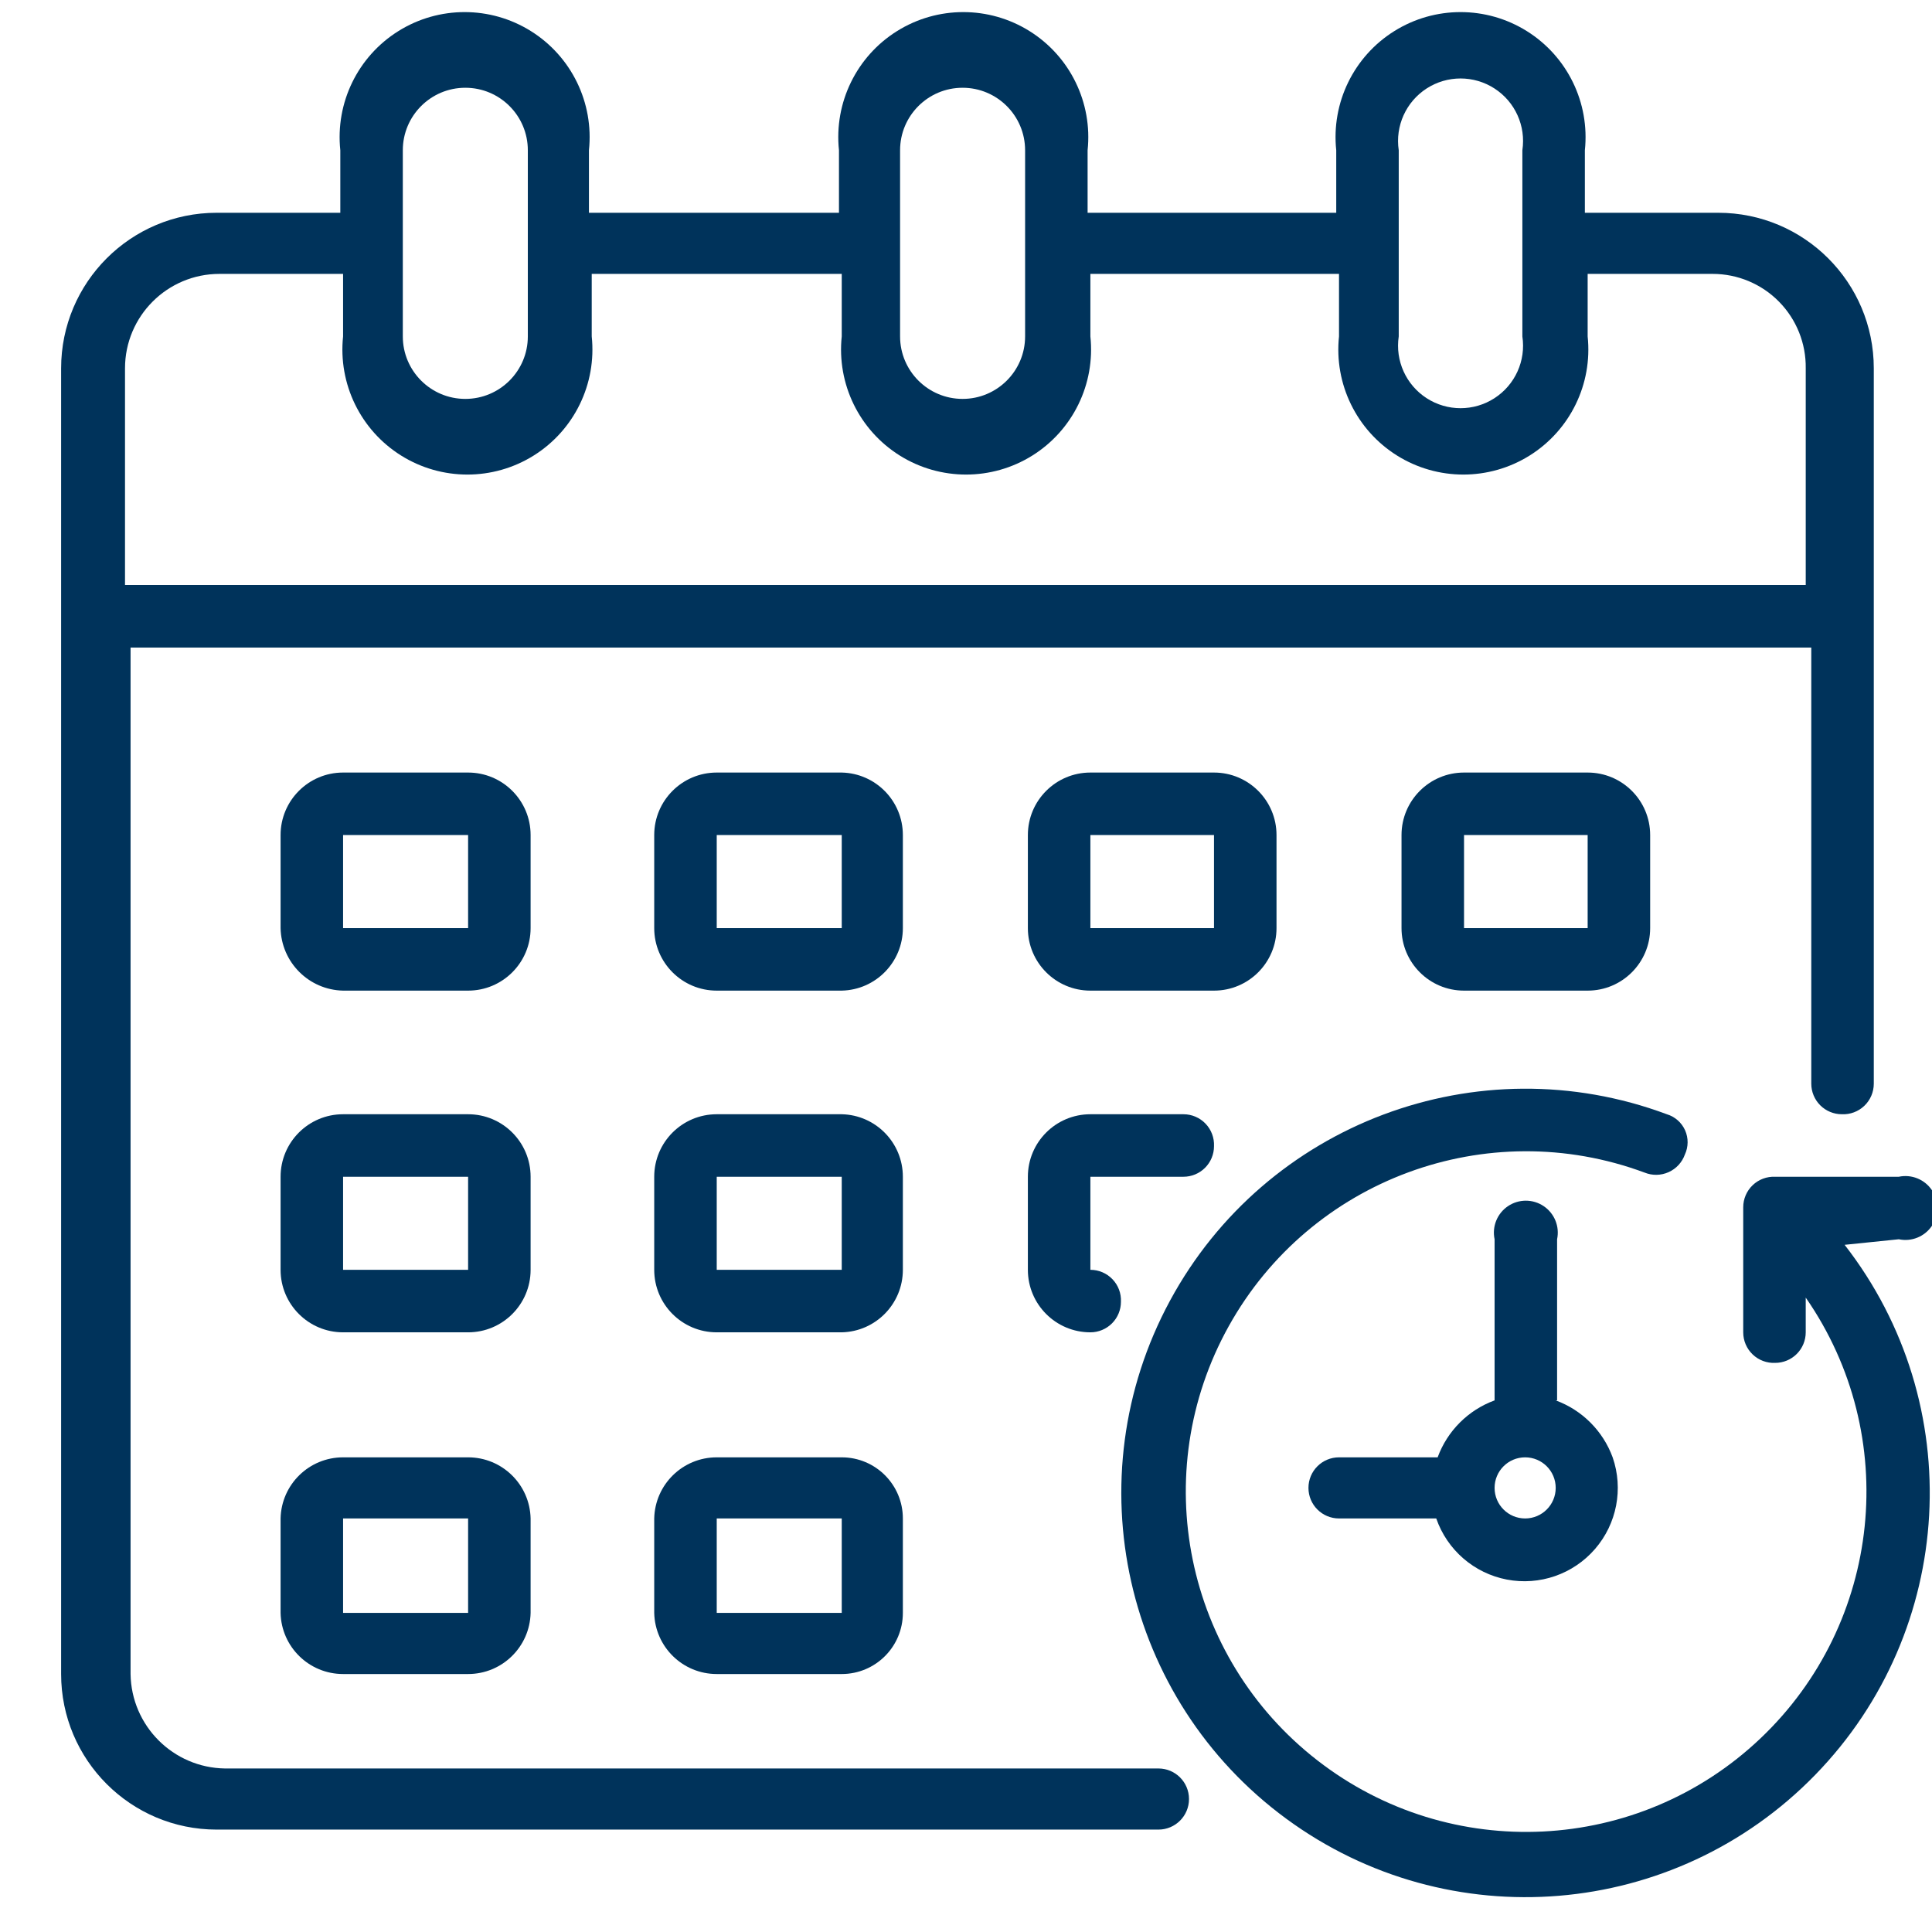
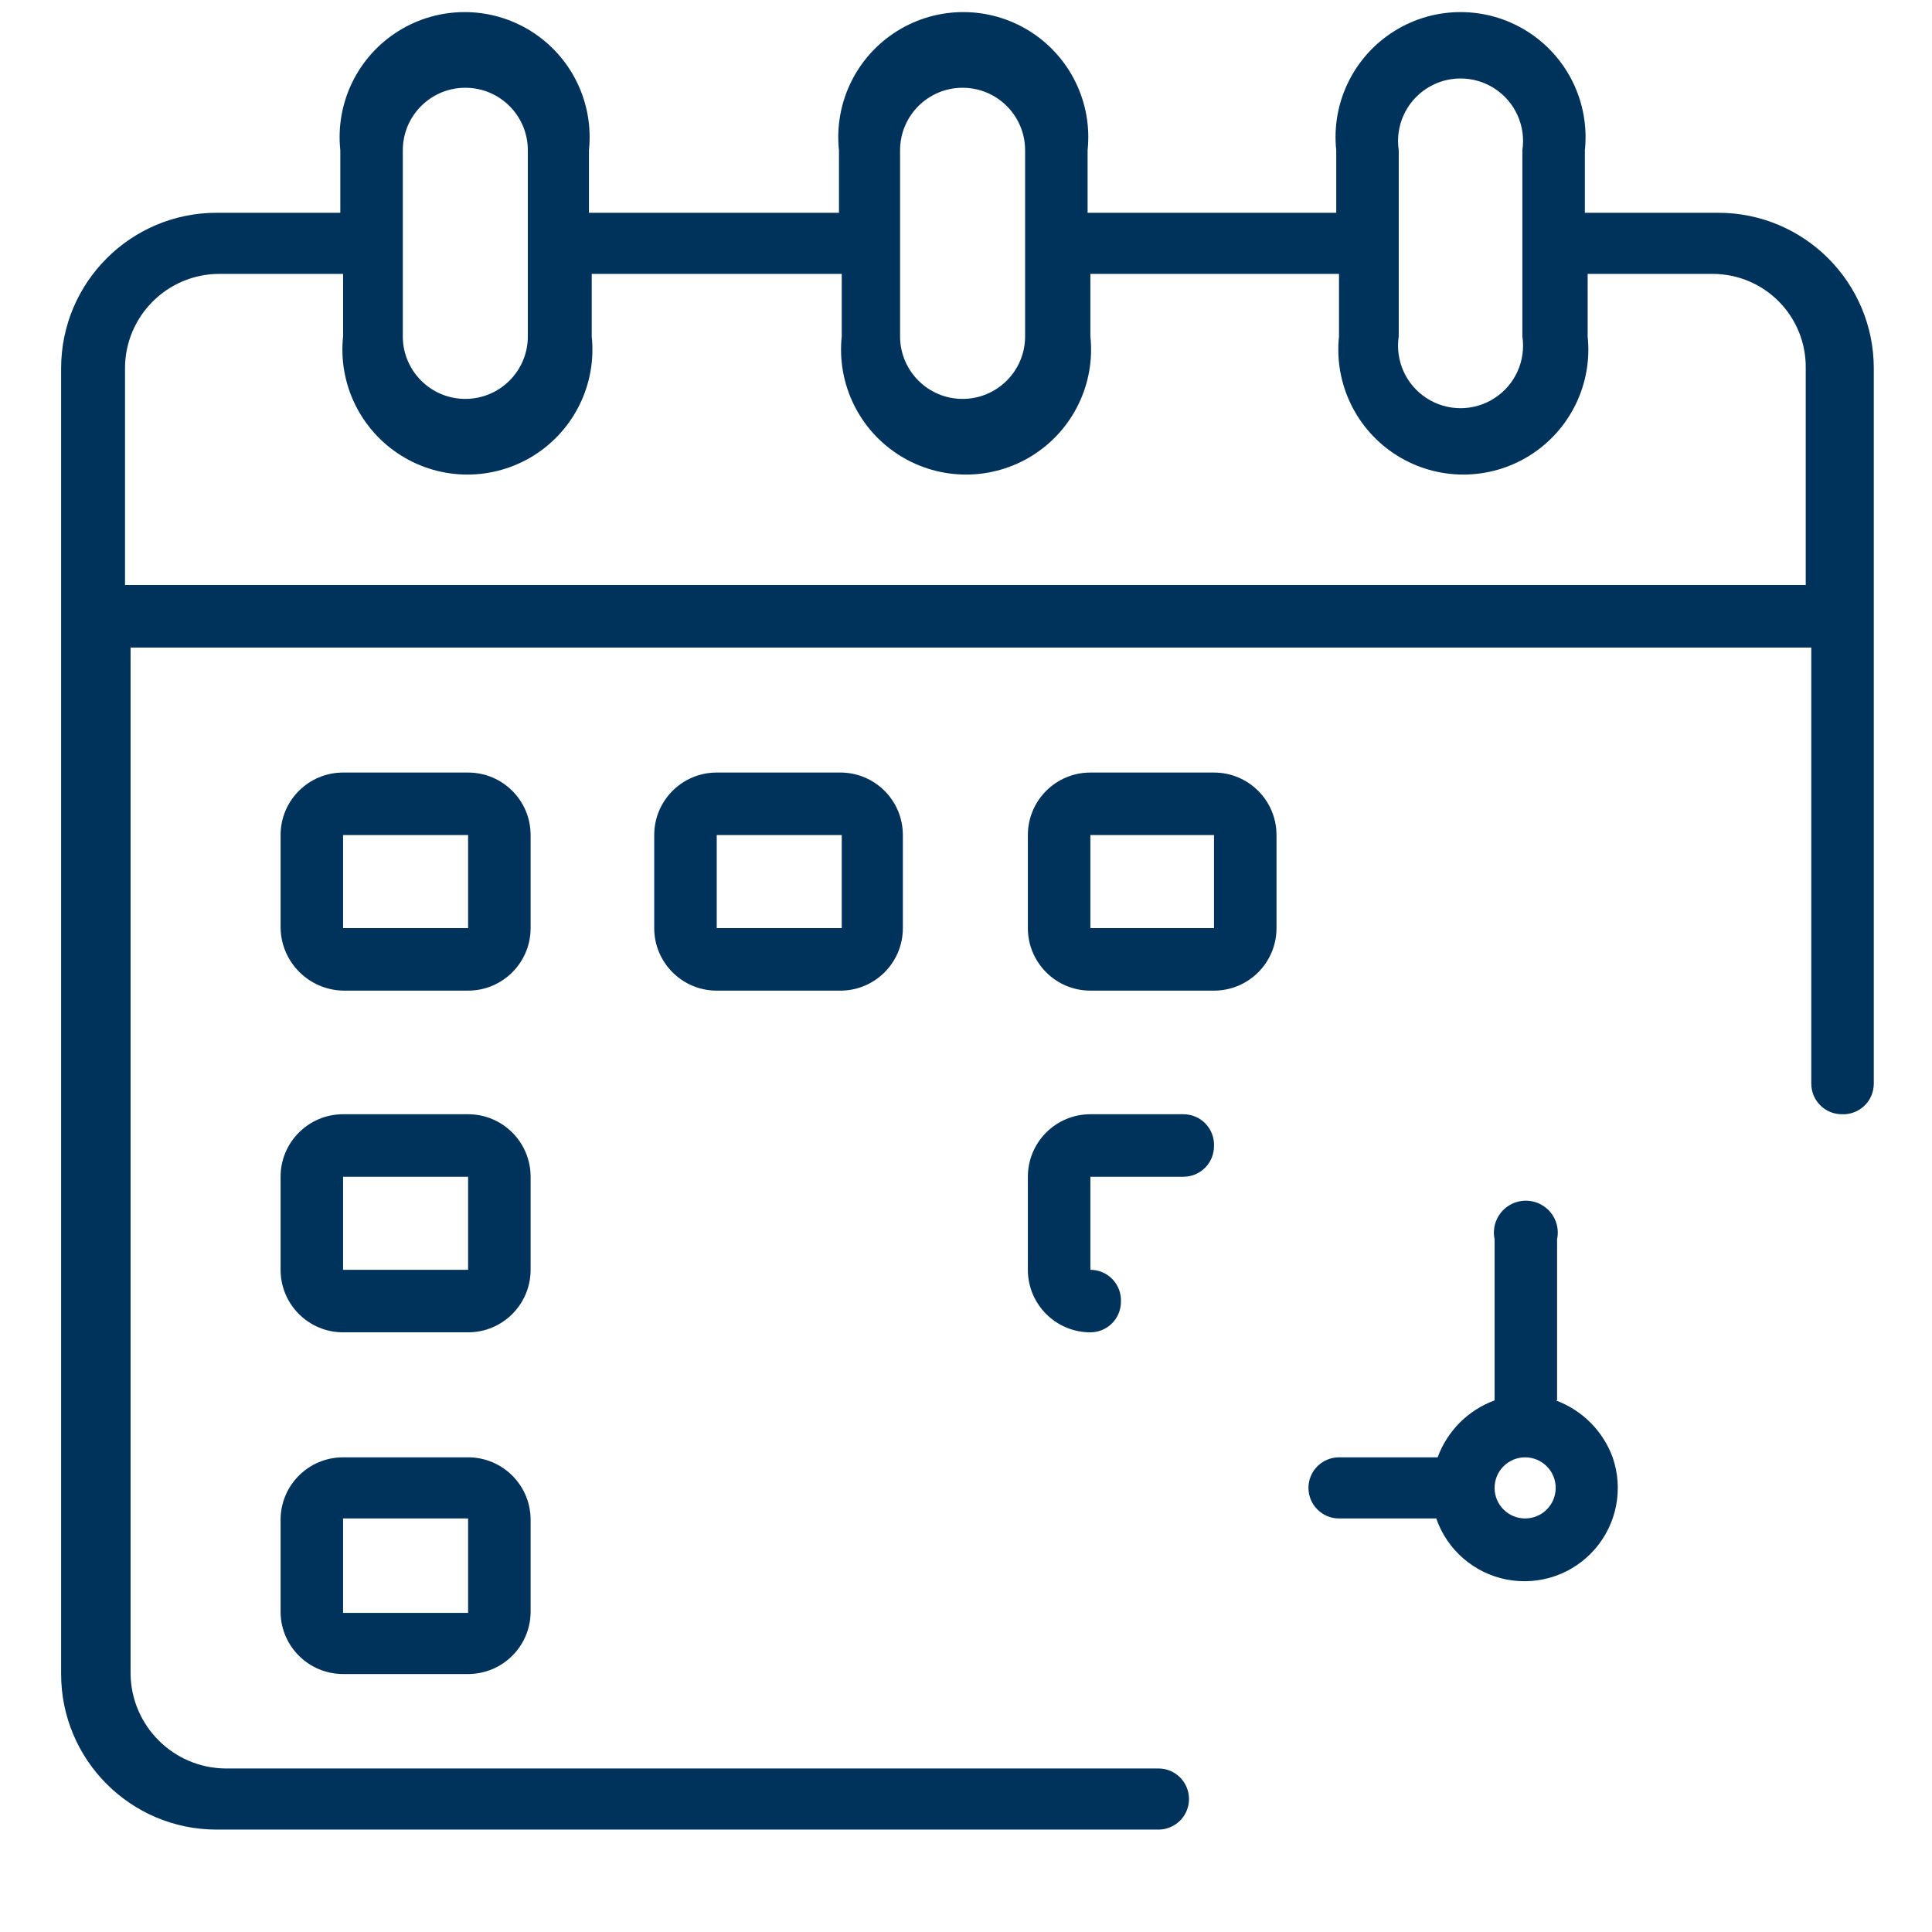
<svg xmlns="http://www.w3.org/2000/svg" width="200px" height="200px" viewBox="0 0 200 200" version="1.1">
  <title>i2020_calendar</title>
  <desc>Created with Sketch.</desc>
  <g id="i2020_calendar" stroke="none" stroke-width="1" fill="none" fill-rule="evenodd">
    <g id="fiches16" transform="translate(6, 1)" fill="#00335B" fill-rule="nonzero">
      <path d="M6.941,59.562 L6.941,37.131 C6.941,31.731 11.319,27.353 16.719,27.353 L29.516,27.353 L29.516,33.824 C28.995,38.746 31.328,43.535 35.525,46.159 C39.722,48.783 45.049,48.783 49.246,46.159 C53.443,43.535 55.776,38.746 55.255,33.824 L55.255,27.353 L81.137,27.353 L81.137,33.824 C80.616,38.746 82.949,43.535 87.146,46.159 C91.343,48.783 96.67,48.783 100.867,46.159 C105.064,43.535 107.397,38.746 106.876,33.824 L106.876,27.353 L132.614,27.353 L132.614,33.824 C132.093,38.746 134.426,43.535 138.623,46.159 C142.82,48.783 148.147,48.783 152.344,46.159 C156.541,43.535 158.874,38.746 158.353,33.824 L158.353,27.353 L171.294,27.353 C173.874,27.353 176.347,28.387 178.158,30.225 C179.969,32.063 180.967,34.551 180.929,37.131 L180.929,59.562 L6.941,59.562 Z M35.699,14.556 C35.699,10.982 38.596,8.085 42.17,8.085 C45.744,8.085 48.641,10.982 48.641,14.556 L48.641,33.824 C48.641,37.397 45.744,40.294 42.17,40.294 C38.596,40.294 35.699,37.397 35.699,33.824 L35.699,14.556 Z M87.176,14.556 C87.176,10.982 90.073,8.085 93.647,8.085 C97.221,8.085 100.118,10.982 100.118,14.556 L100.118,33.824 C100.118,37.397 97.221,40.294 93.647,40.294 C90.073,40.294 87.176,37.397 87.176,33.824 L87.176,14.556 Z M138.797,14.556 C138.419,12.041 139.55,9.537 141.686,8.158 C143.823,6.778 146.569,6.778 148.706,8.158 C150.843,9.537 151.973,12.041 151.595,14.556 L151.595,33.824 C151.973,36.339 150.843,38.842 148.706,40.221 C146.569,41.601 143.823,41.601 141.686,40.221 C139.55,38.842 138.419,36.339 138.797,33.824 L138.797,14.556 Z M171.007,21.026 L158.065,21.026 L158.065,14.556 C158.586,9.633 156.254,4.844 152.057,2.22 C147.859,-0.404 142.533,-0.404 138.336,2.22 C134.138,4.844 131.806,9.633 132.327,14.556 L132.327,21.026 L106.588,21.026 L106.588,14.556 C107.109,9.633 104.777,4.844 100.579,2.22 C96.382,-0.404 91.056,-0.404 86.858,2.22 C82.661,4.844 80.329,9.633 80.85,14.556 L80.85,21.026 L54.967,21.026 L54.967,14.556 C55.488,9.633 53.156,4.844 48.959,2.22 C44.761,-0.404 39.435,-0.404 35.238,2.22 C31.04,4.844 28.708,9.633 29.229,14.556 L29.229,21.026 L16.431,21.026 C7.537,21.026 0.327,28.236 0.327,37.131 L0.327,172.294 C0.327,181.188 7.537,188.399 16.431,188.399 L113.922,188.399 C115.669,188.399 117.085,186.982 117.085,185.235 C117.085,183.488 115.669,182.072 113.922,182.072 L17.294,182.072 C11.926,181.995 7.594,177.662 7.516,172.294 L7.516,66.033 L181.503,66.033 L181.503,111.183 C181.503,112.022 181.837,112.827 182.43,113.42 C183.023,114.013 183.828,114.346 184.667,114.346 C185.53,114.386 186.372,114.07 186.997,113.472 C187.622,112.875 187.974,112.048 187.974,111.183 L187.974,37.131 C187.974,28.236 180.764,21.026 171.869,21.026" id="Shape" />
-       <path d="M190.562,127.288 C191.881,127.567 193.237,127.019 193.99,125.901 C194.743,124.784 194.743,123.321 193.99,122.203 C193.237,121.086 191.881,120.538 190.562,120.817 L177.765,120.817 C176.901,120.778 176.059,121.094 175.434,121.691 C174.81,122.289 174.457,123.116 174.458,123.98 L174.458,136.922 C174.457,137.786 174.81,138.613 175.434,139.211 C176.059,139.808 176.901,140.124 177.765,140.085 C178.604,140.085 179.408,139.752 180.002,139.158 C180.595,138.565 180.928,137.761 180.928,136.922 L180.928,133.327 C190.845,147.618 188.847,167.007 176.224,178.975 C163.602,190.944 144.133,191.908 130.39,181.245 C116.647,170.582 112.743,151.485 121.2,136.284 C129.657,121.084 147.942,114.331 164.248,120.386 C165.048,120.71 165.945,120.694 166.732,120.341 C167.52,119.988 168.129,119.329 168.418,118.516 C168.789,117.721 168.796,116.804 168.438,116.004 C168.079,115.203 167.389,114.598 166.549,114.346 C146.984,107.048 125.032,115.291 115.108,133.665 C105.184,152.038 110.326,174.916 127.157,187.276 C143.988,199.637 167.356,197.696 181.917,182.727 C196.478,167.759 197.774,144.347 184.954,127.863 L190.562,127.288 Z" id="Path" />
      <path d="M151.882,156.19 C150.135,156.19 148.719,154.773 148.719,153.026 C148.719,151.279 150.135,149.863 151.882,149.863 C153.629,149.863 155.046,151.279 155.046,153.026 C155.046,154.773 153.629,156.19 151.882,156.19 M155.19,143.967 L155.19,127.288 C155.469,125.969 154.921,124.613 153.803,123.86 C152.686,123.106 151.223,123.106 150.105,123.86 C148.988,124.613 148.439,125.969 148.719,127.288 L148.719,143.967 C145.983,144.971 143.828,147.127 142.824,149.863 L132.614,149.863 C130.867,149.863 129.451,151.279 129.451,153.026 C129.451,154.773 130.867,156.19 132.614,156.19 L142.68,156.19 C143.81,159.452 146.595,161.863 149.985,162.515 C153.375,163.168 156.855,161.962 159.115,159.352 C161.375,156.742 162.071,153.125 160.941,149.863 C159.937,147.127 157.781,144.971 155.046,143.967" id="Shape" />
      <path d="M68.196,95.078 L81.137,95.078 L81.137,85.444 L68.196,85.444 L68.196,95.078 Z M81.137,101.549 L68.196,101.549 C64.622,101.549 61.725,98.652 61.725,95.078 L61.725,85.444 C61.725,81.871 64.622,78.974 68.196,78.974 L81.137,78.974 C84.655,79.052 87.465,81.926 87.464,85.444 L87.464,95.078 C87.465,98.597 84.655,101.471 81.137,101.549" id="Shape" />
      <path d="M106.876,95.078 L119.673,95.078 L119.673,85.444 L106.876,85.444 L106.876,95.078 Z M119.673,101.549 L106.876,101.549 C103.302,101.549 100.405,98.652 100.405,95.078 L100.405,85.444 C100.405,81.871 103.302,78.974 106.876,78.974 L119.673,78.974 C123.247,78.974 126.144,81.871 126.144,85.444 L126.144,95.078 C126.144,98.652 123.247,101.549 119.673,101.549" id="Shape" />
      <path d="M29.516,95.078 L42.458,95.078 L42.458,85.444 L29.516,85.444 L29.516,95.078 Z M42.458,101.549 L29.516,101.549 C25.975,101.473 23.122,98.62 23.046,95.078 L23.046,85.444 C23.046,81.871 25.943,78.974 29.516,78.974 L42.458,78.974 C46.031,78.974 48.928,81.871 48.928,85.444 L48.928,95.078 C48.928,98.652 46.031,101.549 42.458,101.549" id="Shape" />
-       <path d="M145.556,95.078 L158.353,95.078 L158.353,85.444 L145.556,85.444 L145.556,95.078 Z M158.353,101.549 L145.556,101.549 C141.982,101.549 139.085,98.652 139.085,95.078 L139.085,85.444 C139.085,81.871 141.982,78.974 145.556,78.974 L158.353,78.974 C161.927,78.974 164.824,81.871 164.824,85.444 L164.824,95.078 C164.824,98.652 161.927,101.549 158.353,101.549" id="Shape" />
-       <path d="M68.196,130.451 L81.137,130.451 L81.137,120.817 L68.196,120.817 L68.196,130.451 Z M81.137,136.922 L68.196,136.922 C64.622,136.922 61.725,134.025 61.725,130.451 L61.725,120.817 C61.725,117.243 64.622,114.346 68.196,114.346 L81.137,114.346 C84.655,114.425 87.465,117.299 87.464,120.817 L87.464,130.451 C87.465,133.969 84.655,136.843 81.137,136.922" id="Shape" />
      <path d="M106.876,136.922 C103.302,136.922 100.405,134.025 100.405,130.451 L100.405,120.817 C100.405,117.243 103.302,114.346 106.876,114.346 L116.51,114.346 C117.374,114.346 118.202,114.698 118.799,115.323 C119.397,115.948 119.712,116.79 119.673,117.654 C119.673,118.493 119.34,119.297 118.747,119.89 C118.153,120.484 117.349,120.817 116.51,120.817 L106.876,120.817 L106.876,130.451 C107.74,130.45 108.568,130.803 109.165,131.428 C109.763,132.052 110.079,132.895 110.039,133.758 C110.039,134.597 109.706,135.402 109.113,135.995 C108.519,136.588 107.715,136.922 106.876,136.922" id="Path" />
      <path d="M29.516,130.451 L42.458,130.451 L42.458,120.817 L29.516,120.817 L29.516,130.451 Z M42.458,136.922 L29.516,136.922 C25.943,136.922 23.046,134.025 23.046,130.451 L23.046,120.817 C23.046,117.243 25.943,114.346 29.516,114.346 L42.458,114.346 C46.031,114.346 48.928,117.243 48.928,120.817 L48.928,130.451 C48.928,134.025 46.031,136.922 42.458,136.922" id="Shape" />
-       <path d="M68.196,165.967 L81.137,165.967 L81.137,156.19 L68.196,156.19 L68.196,165.967 Z M81.137,172.294 L68.196,172.294 C64.678,172.295 61.804,169.485 61.725,165.967 L61.725,156.19 C61.804,152.672 64.678,149.862 68.196,149.863 L81.137,149.863 C84.631,149.863 87.464,152.695 87.464,156.19 L87.464,165.967 C87.464,169.462 84.631,172.294 81.137,172.294" id="Shape" />
      <path d="M29.516,165.967 L42.458,165.967 L42.458,156.19 L29.516,156.19 L29.516,165.967 Z M42.458,172.294 L29.516,172.294 C25.998,172.295 23.124,169.485 23.046,165.967 L23.046,156.19 C23.124,152.672 25.998,149.862 29.516,149.863 L42.458,149.863 C45.976,149.862 48.85,152.672 48.928,156.19 L48.928,165.967 C48.85,169.485 45.976,172.295 42.458,172.294" id="Shape" />
    </g>
  </g>
</svg>